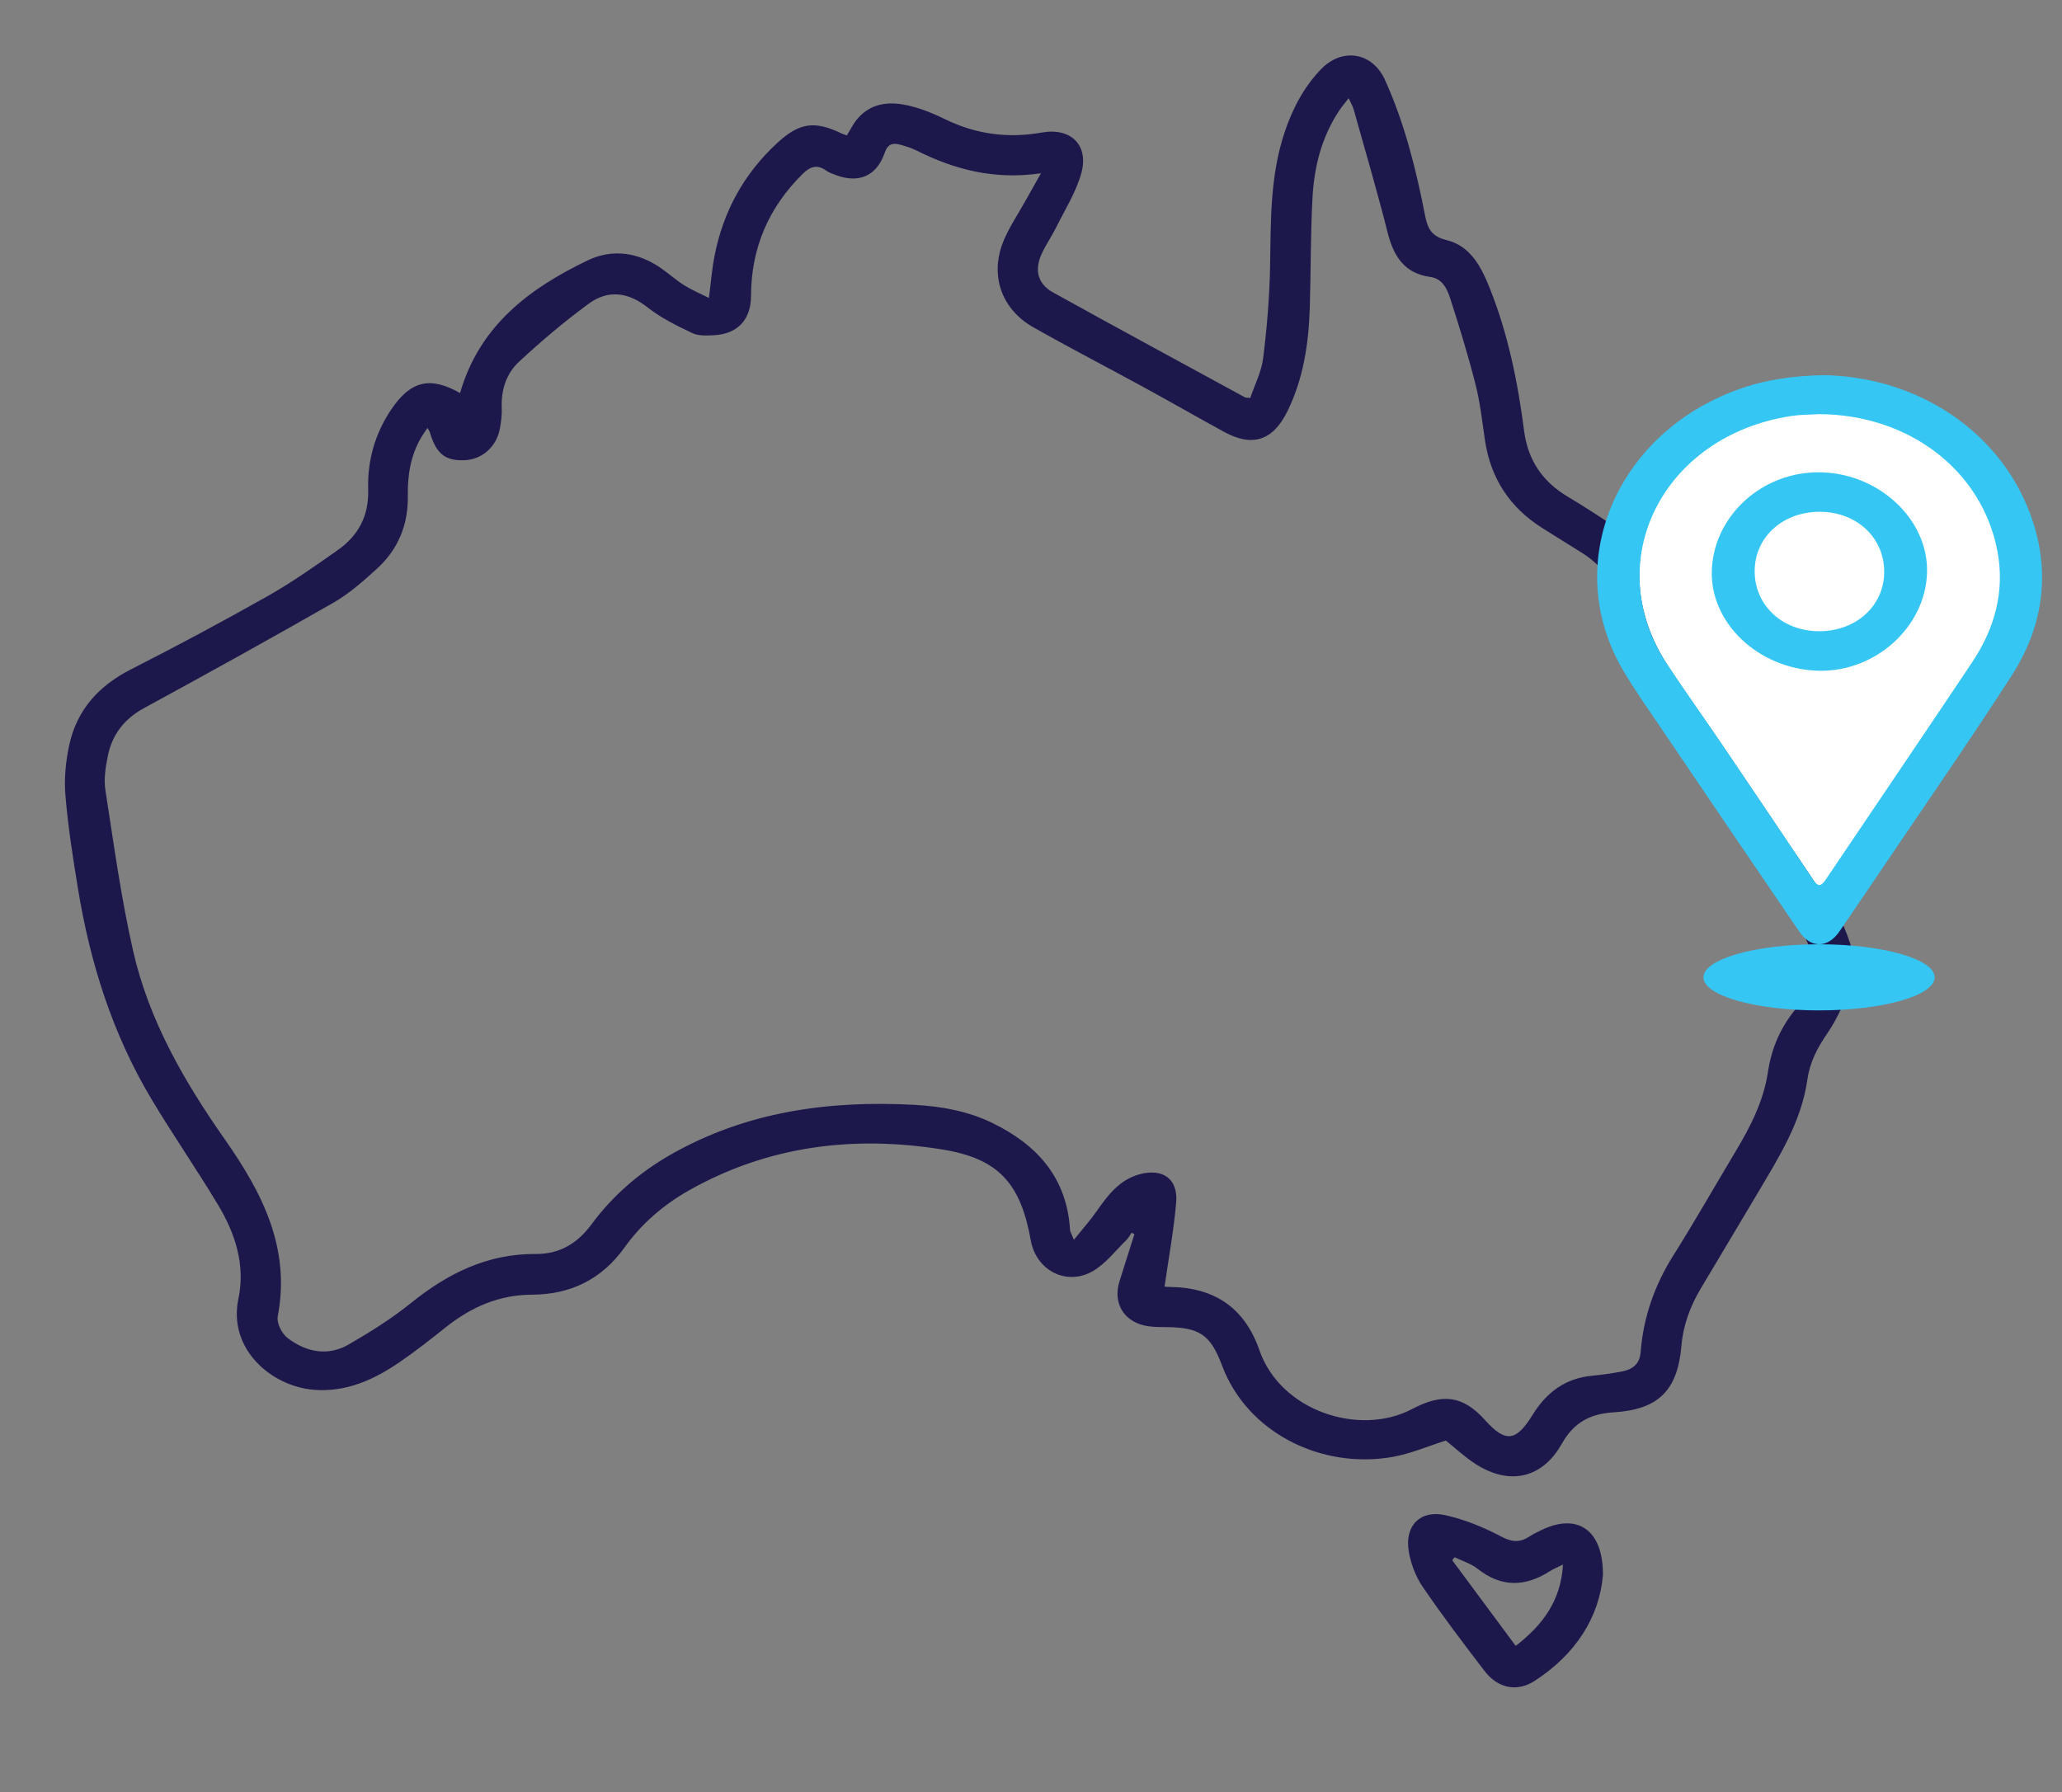
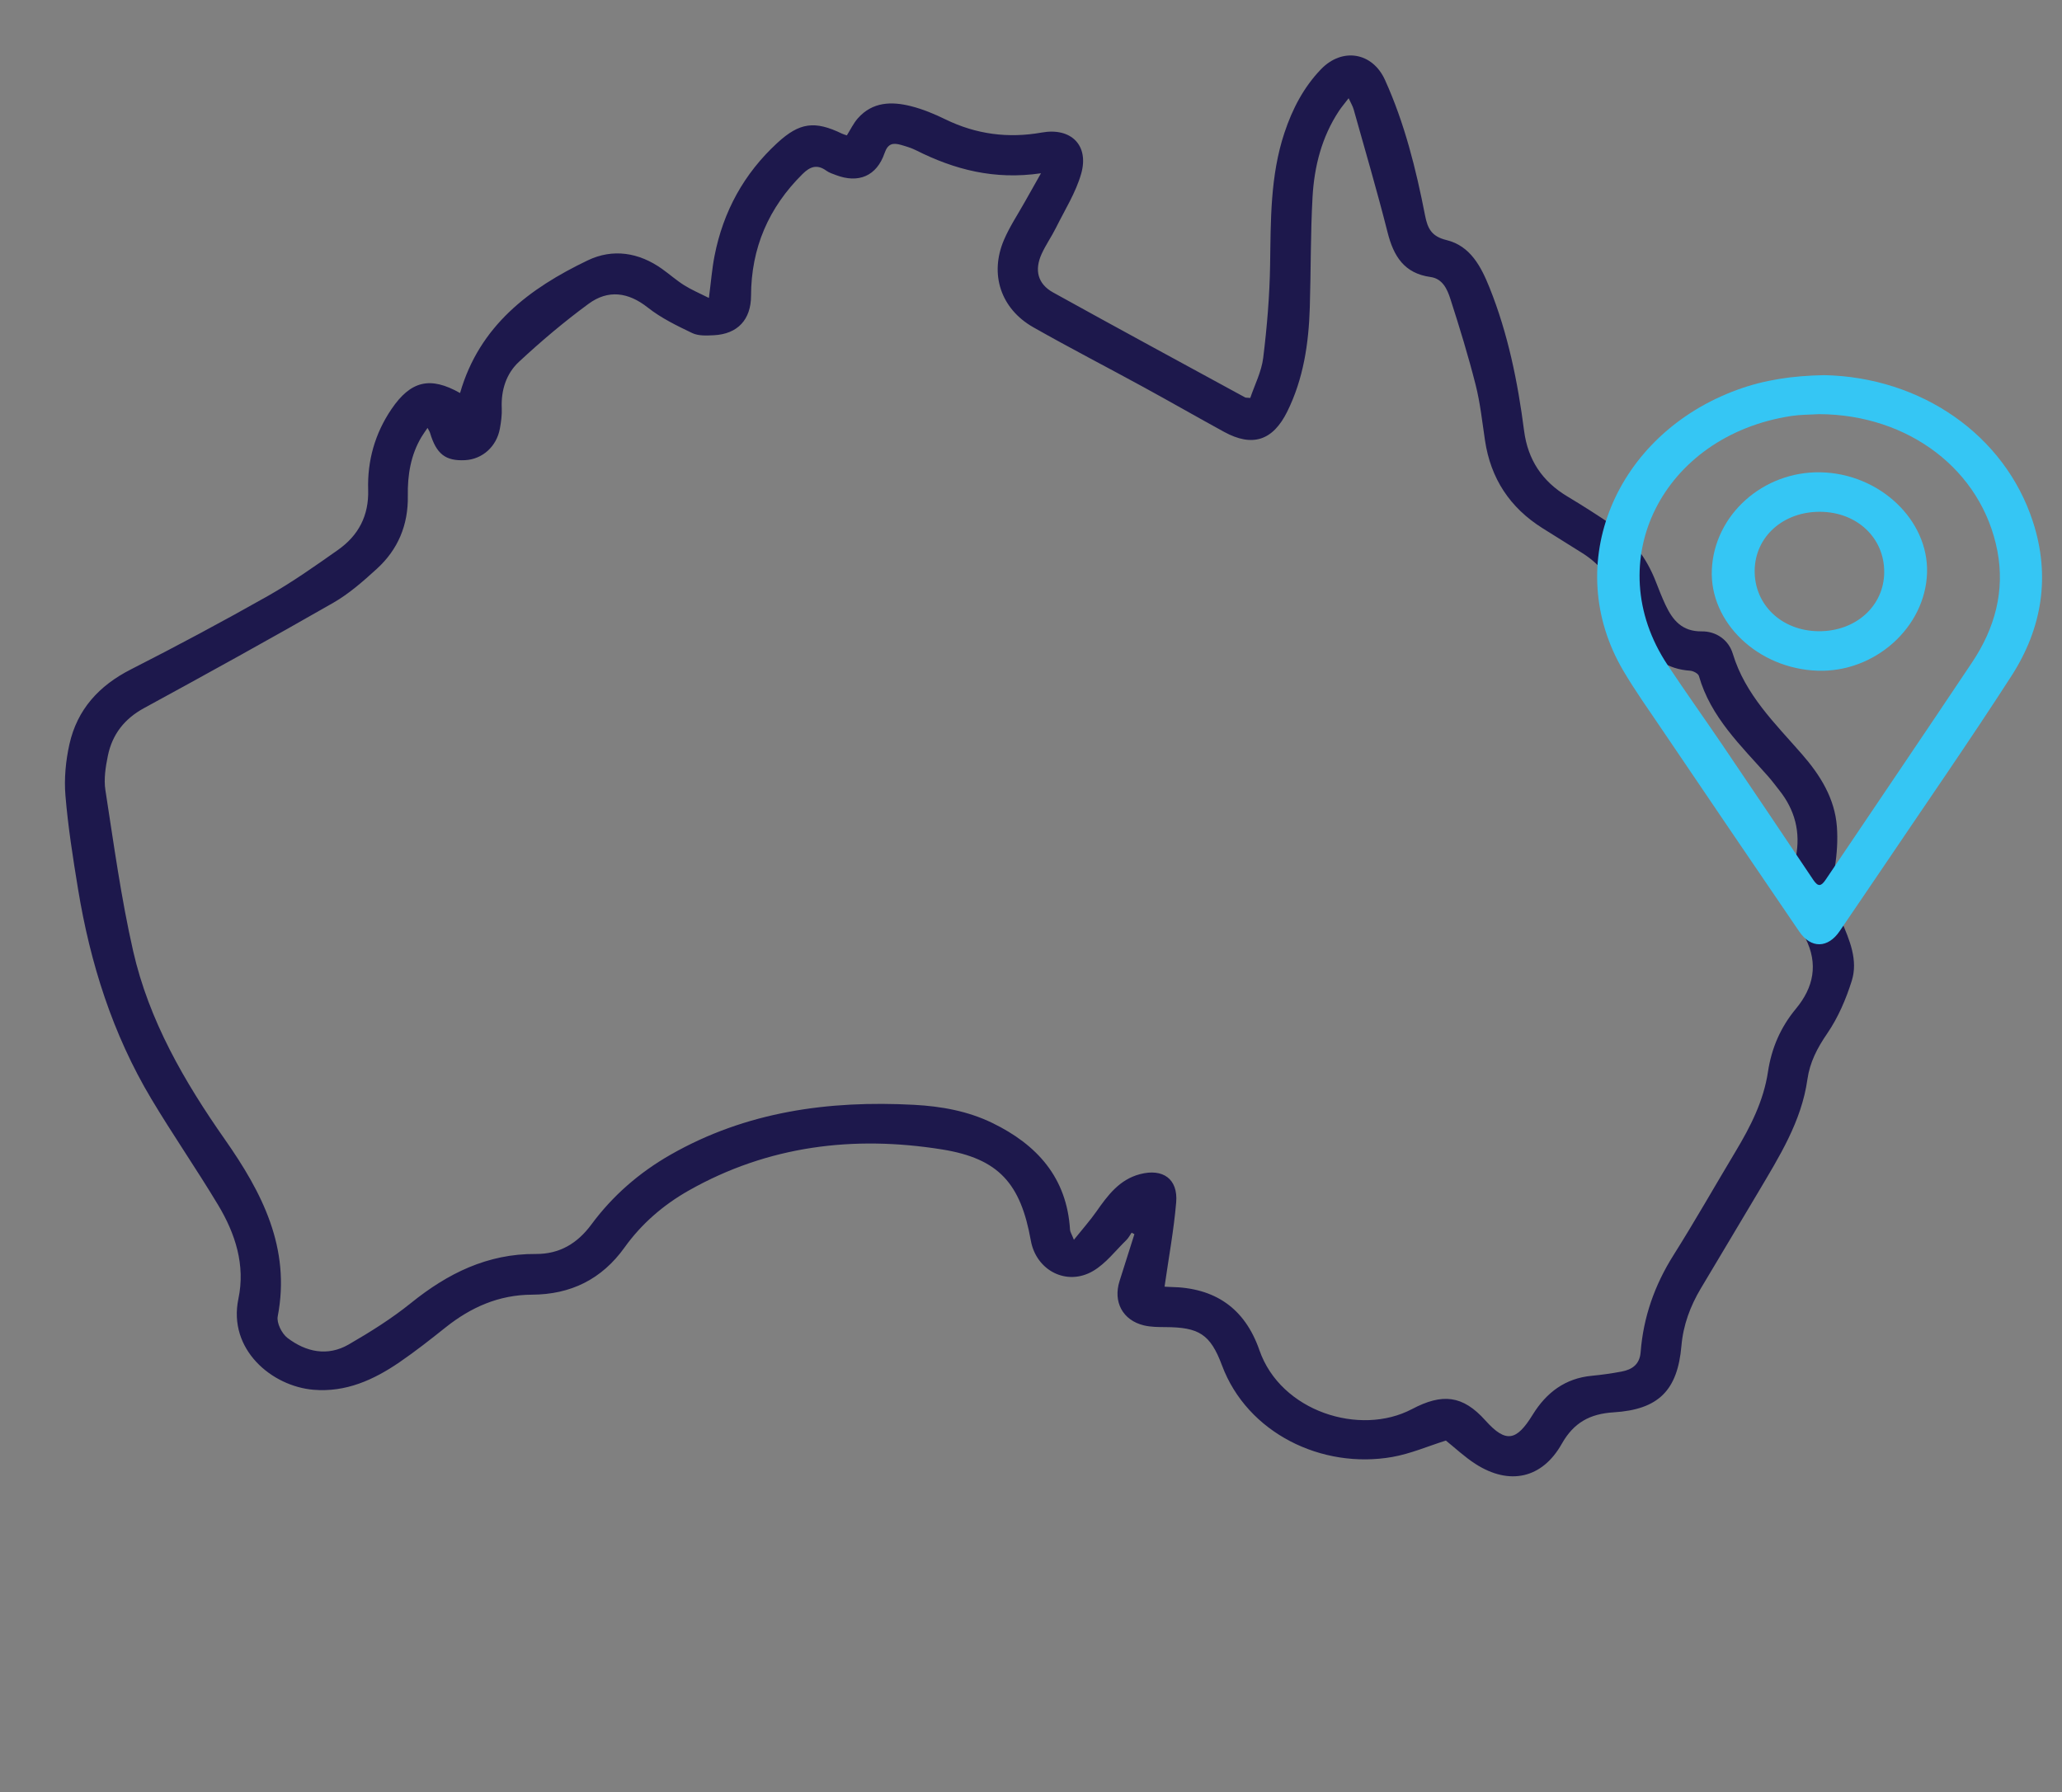
<svg xmlns="http://www.w3.org/2000/svg" version="1.1" id="Layer_1" x="0px" y="0px" viewBox="0 0 1342.9 1167.32" style="enable-background:new 0 0 1342.9 1167.32;" xml:space="preserve">
  <rect x="0" y="0" width="1342.9" height="1167.32" fill="#808080" stroke="none" />
  <style type="text/css">
	.st0{fill:#1D184C;}
	.st1{fill:#FFFFFF;}
	.st2{fill:#35C6F4;}
</style>
  <g id="SXYZPs_5_">
    <g>
      <path class="st0" d="M299.62,256.01c12.61-43.87,45.15-68.19,83.18-86.43c16.31-7.82,33.3-5.17,48.39,5.59    c4.89,3.49,9.42,7.51,14.49,10.69c4.71,2.96,9.92,5.14,16,8.21c1.36-10.36,2.02-19.02,3.68-27.48    c5.66-28.86,19.16-53.53,40.86-73.49c14.52-13.36,24.39-14.64,42.2-6.02c0.89,0.43,1.87,0.67,3.1,1.1c2.39-3.77,4.3-7.9,7.2-11.16    c9.55-10.78,22.01-11.05,34.62-7.85c7.69,1.95,15.2,5.06,22.35,8.56c20.07,9.79,40.93,12.5,62.81,8.59    c18.98-3.39,30.93,8.25,25.61,26.9c-3.49,12.25-10.62,23.49-16.36,35.07c-2.88,5.81-6.68,11.19-9.36,17.08    c-4.83,10.6-2.53,19.59,7.43,25.11c41.57,23.03,83.38,45.65,125.11,68.4c0.39,0.22,0.96,0.11,3.32,0.32    c2.82-8.4,7.31-17.05,8.43-26.12c2.47-20.05,4.17-40.3,4.49-60.5c0.46-29.07,0.02-58.1,9.36-86.16    c5.12-15.38,12.43-29.51,23.75-41.29c13.81-14.37,33.51-11.16,41.69,6.9c12.78,28.21,20.21,58.06,26.11,88.29    c1.67,8.57,4.26,13.69,13.96,16.05c15.57,3.79,22.54,17.3,28.05,31.03c12,29.92,18.36,61.27,22.47,93.09    c2.46,19.04,11.81,33.03,28.14,42.84c9.86,5.92,19.6,12.09,29.09,18.57c13.41,9.17,22.63,21.75,28.53,36.84    c2,5.12,3.99,10.26,6.32,15.24c4.7,10.01,10.82,17.43,23.68,17.28c9.4-0.11,17.47,5.61,20.16,14.49    c8.1,26.81,27.55,45.41,45.08,65.53c11.86,13.61,21.35,28.67,22.73,47.18c0.64,8.64,0.07,17.55-1.28,26.13    c-1.92,12.28-0.68,23.77,4.19,35.19c5.31,12.47,11.03,25.56,6.76,39.14c-3.76,11.97-8.93,24-15.99,34.29    c-6.44,9.39-11.31,18.72-12.87,29.83c-3.88,27.58-18.44,50.48-32.18,73.74c-12.35,20.89-24.9,41.66-37.29,62.53    c-6.84,11.52-11.4,23.71-12.58,37.3c-2.53,29.04-14.88,41.53-44.18,43.34c-15.44,0.96-25.97,6.7-33.76,20.51    c-12.78,22.67-34.14,27.26-56.16,13.12c-7.09-4.55-13.32-10.46-19.31-15.25c-11.64,3.65-22.98,8.59-34.83,10.68    c-46.02,8.1-94.56-15.59-111-59.69c-7.61-20.43-15.13-24.77-36.8-24.89c-4.72-0.03-9.6-0.03-14.14-1.14    c-13.74-3.36-20.06-15.3-15.76-28.84c3.23-10.18,6.45-20.37,9.68-30.56c-0.6-0.32-1.21-0.64-1.81-0.96    c-1.12,1.61-2.03,3.44-3.41,4.79c-7.09,6.9-13.36,15.27-21.67,20.15c-17.19,10.08-37.08-0.31-40.57-19.83    c-6.61-36.95-20.66-53.37-57.8-59.33c-57.53-9.23-113.28-2.48-164.91,26.72c-16.52,9.34-30.83,21.69-41.85,37.09    c-14.97,20.92-35.24,30.68-60.29,30.79c-21.64,0.09-39.82,8.19-56.36,21.38c-9.78,7.8-19.64,15.56-29.95,22.62    c-16.8,11.51-34.91,19.71-56,17.94c-27.14-2.27-55.85-26.25-48.9-59.31c4.61-21.93-2.01-42.36-13.19-61    c-14.02-23.37-29.59-45.82-43.56-69.21c-25.2-42.2-39.77-88.31-47.69-136.59c-3.32-20.23-6.52-40.54-8.21-60.94    c-0.92-11.03,0.18-22.62,2.6-33.46c5.06-22.59,19.21-38.12,39.96-48.68c30.08-15.3,59.87-31.23,89.24-47.84    c15.85-8.96,30.82-19.54,45.73-30.05c13.29-9.37,20.13-22.26,19.62-39.12c-0.57-18.97,4.42-36.69,15.14-52.5    C267.52,247.94,280.22,245.02,299.62,256.01z M758.43,838.07c0.48,0.03,2.17,0.2,3.87,0.22c28.78,0.43,48.35,13.64,57.92,41.21    c13.84,39.86,65.38,56.25,99.36,38.33c19.75-10.41,33.02-9.1,47.82,7.43c13.45,15.02,20.31,13.22,30.79-3.78    c8.91-14.44,21.15-23.72,38.54-25.35c6.46-0.61,12.91-1.54,19.29-2.73c6.92-1.29,11.85-4.67,12.46-12.64    c1.77-22.84,9.11-43.7,21.39-63.17c14-22.22,26.97-45.09,40.48-67.62c9.7-16.18,18.2-32.83,21.05-51.77    c2.32-15.43,8.16-29.03,18.29-41.24c11.37-13.7,14.7-29.05,6.03-46.03c-8.5-16.66-9.75-34.42-6.14-52.68    c3.2-16.2-0.62-30.78-10.93-43.66c-2.35-2.93-4.56-5.98-7.04-8.79c-17.68-20.02-37.48-38.54-45.18-65.51    c-0.46-1.6-3.72-3.29-5.77-3.42c-14.49-0.94-25.18-8.43-32.72-19.98c-5.28-8.08-9.41-17.09-12.9-26.13    c-4.97-12.9-12.8-23.09-24.43-30.43c-8.68-5.48-17.41-10.87-26.09-16.33c-21.16-13.31-33.67-32.27-37.39-57.06    c-1.82-12.12-3.1-24.4-6.1-36.23c-4.78-18.86-10.49-37.5-16.46-56.03c-2.02-6.27-5.04-13.16-12.94-14.25    c-17.12-2.36-24.03-13.55-27.94-29.02c-6.78-26.86-14.62-53.45-22.1-80.14c-0.61-2.19-1.87-4.2-3.28-7.29    c-2.72,3.56-4.67,5.82-6.3,8.29c-11.23,16.98-16.08,36.16-17.2,56.05c-1.35,23.98-1.04,48.04-1.79,72.06    c-0.73,23.42-4.13,46.35-14.67,67.68c-9.39,18.99-22.69,23.34-41.16,13.24c-17.55-9.6-34.9-19.56-52.45-29.15    c-23.89-13.06-48.11-25.54-71.79-38.98c-21.16-12.01-28.63-34.52-19.14-56.82c3.7-8.69,9.05-16.67,13.68-24.96    c3.16-5.66,6.37-11.29,10.46-18.53c-30.41,4.45-56.4-2.41-81.3-14.94c-3.1-1.56-6.52-2.58-9.87-3.54    c-5.08-1.45-8.51-1.03-10.7,5.35c-5.13,14.98-17.01,19.92-31.74,14.27c-2.1-0.8-4.35-1.49-6.13-2.79    c-6-4.36-10.59-2.79-15.57,2.15c-22.09,21.9-33.45,48.17-33.52,79.33c-0.03,15.54-8.78,24.91-24.26,25.67    c-4.68,0.23-10.02,0.5-14.02-1.41c-10.03-4.8-20.31-9.78-28.95-16.62c-12.84-10.15-25.88-11.76-38.57-2.45    c-15.85,11.63-30.97,24.42-45.37,37.81c-8.23,7.65-11.69,18.4-11.18,30.12c0.19,4.45-0.42,9.01-1.23,13.41    c-2.16,11.71-11.42,19.93-22.67,20.51c-12.75,0.65-18.69-3.99-22.81-17.8c-0.27-0.9-0.85-1.7-1.62-3.21    c-1.58,2.35-2.9,4.12-4.02,6.01c-6.99,11.81-9.05,24.8-8.82,38.26c0.32,18.88-6.37,34.95-20.21,47.54    c-8.84,8.05-18.03,16.19-28.33,22.09c-40.78,23.37-81.93,46.1-123.21,68.58c-12.87,7.01-20.76,17.18-23.61,31.11    c-1.48,7.27-2.72,15.11-1.6,22.31c5.44,35.04,10.21,70.3,18.07,104.84c10.3,45.25,33.25,84.93,59.73,122.71    c24.17,34.49,43.01,70.68,34.43,115.27c-0.81,4.23,2.64,11.2,6.32,14.01c12.08,9.23,26.14,12.25,39.93,4.27    c14.01-8.1,27.9-16.8,40.47-26.94c23.94-19.32,49.91-32.22,81.34-31.99c15.47,0.11,27.07-6.84,36.21-19.2    c13.86-18.76,31.21-33.83,51.46-45.4c49.32-28.18,103.01-35.52,158.72-32.55c17.59,0.94,34.91,4.03,50.88,11.78    c29.14,14.14,48.62,35.61,50.67,69.64c0.08,1.32,0.98,2.6,2.52,6.49c5.64-7.04,10.5-12.47,14.65-18.4    c7.41-10.58,14.98-20.82,28.36-24.34c14.94-3.94,24.88,3.1,23.6,18.35C764.48,801.22,761.13,819.13,758.43,838.07z" />
-       <path class="st0" d="M1043.93,1025.87c-2.29,27.69-17.98,51.86-44.44,68.98c-11.68,7.56-24.14,4.72-32.64-6.39    c-13.83-18.06-27.61-36.21-40.4-55c-4.61-6.77-7.77-15.28-9.05-23.4c-2.59-16.49,7.75-26.76,23.95-23.11    c12.45,2.8,24.73,7.75,36.02,13.74c7,3.71,12.18,4.35,18.49,0.24c2.71-1.77,5.66-3.2,8.59-4.58    C1027.29,985.59,1044.06,996.29,1043.93,1025.87z M1017.92,1019.08c-3.82,1.92-6.35,2.93-8.61,4.37    c-16.1,10.28-31.6,10.63-47.09-1.65c-4.26-3.38-9.91-5.02-14.92-7.47c-0.51,0.65-1.01,1.3-1.52,1.95    c13.69,18.48,27.39,36.96,41.34,55.79C1004.67,1058.48,1016.55,1042.74,1017.92,1019.08z" />
    </g>
  </g>
  <g id="_x38_pqPsR_5_">
    <g>
-       <path class="st1" d="M1187.24,266.3c-6.1,0.38-12.29,0.29-18.3,1.21c-86.28,13.08-128.29,97.37-82.72,166.04    c11.93,17.98,24.52,35.58,36.63,53.45c20.31,29.97,40.52,59.99,60.65,90.07c3.24,4.83,5.3,4.15,8.24-0.23    c32.55-48.4,65.38-96.63,97.75-145.13c15.15-22.7,21.81-47.58,16.76-74.08C1295.97,303.62,1247.02,266.49,1187.24,266.3z" />
-     </g>
+       </g>
  </g>
  <g id="_x38_pqPsR_3_">
    <g>
      <path class="st2" d="M1188.17,244.36c62.86,1.33,117.37,38.76,135.79,95.45c11.46,35.26,6.15,69.25-13.99,100.49    c-27.23,42.25-55.99,83.66-84.14,125.4c-9.2,13.65-18.52,27.22-27.76,40.84c-7.59,11.18-18.65,11.46-26.29,0.25    c-30.06-44.04-59.97-88.17-89.86-132.31c-8.39-12.4-17.09-24.66-24.66-37.48c-40.9-69.24-5.4-154.22,74.43-183.21    C1149.11,247.47,1167.2,244.73,1188.17,244.36z M1184.61,269.76c-5.96,0.37-12,0.29-17.87,1.18    c-84.24,12.77-125.26,95.07-80.77,162.12c11.65,17.55,23.94,34.74,35.77,52.19c19.83,29.26,39.57,58.58,59.22,87.94    c3.16,4.72,5.17,4.05,8.05-0.22c31.78-47.25,63.84-94.35,95.45-141.7c14.79-22.16,21.3-46.46,16.37-72.33    C1290.77,306.19,1242.98,269.95,1184.61,269.76z" />
      <path class="st2" d="M1255.01,373.12c-1.1,35.54-34.04,65.01-71.25,63.76c-38.89-1.31-70.43-31.44-68.91-65.83    c1.58-35.68,33.34-64.13,70.77-63.41C1224.01,308.38,1256.08,338.65,1255.01,373.12z M1184.57,411.16    c23.99,0.11,42.3-16.34,42.54-38.23c0.25-22.5-17.68-39.46-41.83-39.57c-24.02-0.11-42.27,16.28-42.53,38.2    C1142.48,394.02,1160.46,411.04,1184.57,411.16z" />
    </g>
  </g>
-   <ellipse class="st2" cx="1184.68" cy="636.61" rx="75.3" ry="21.53" />
</svg>